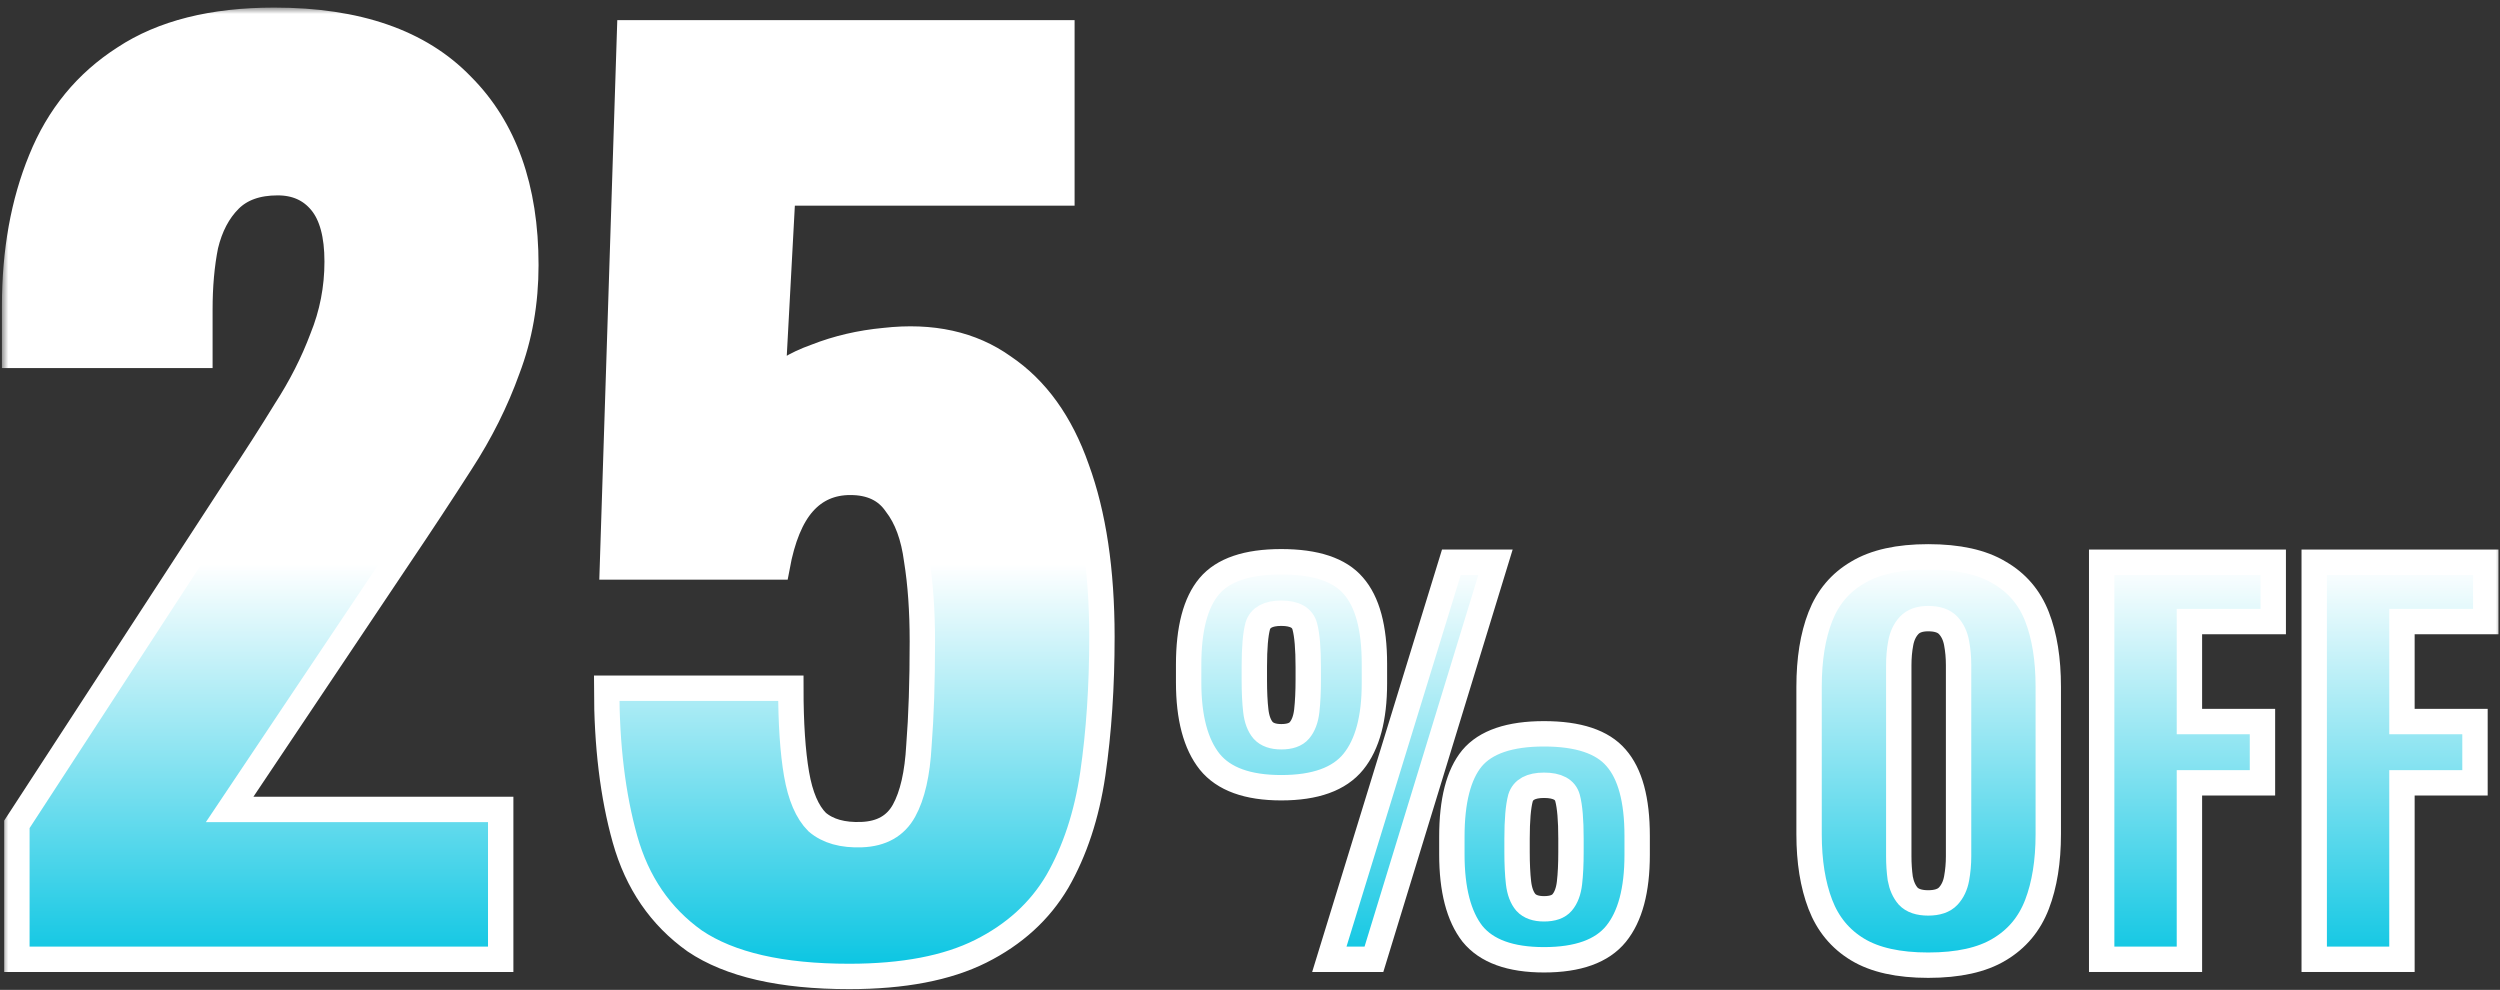
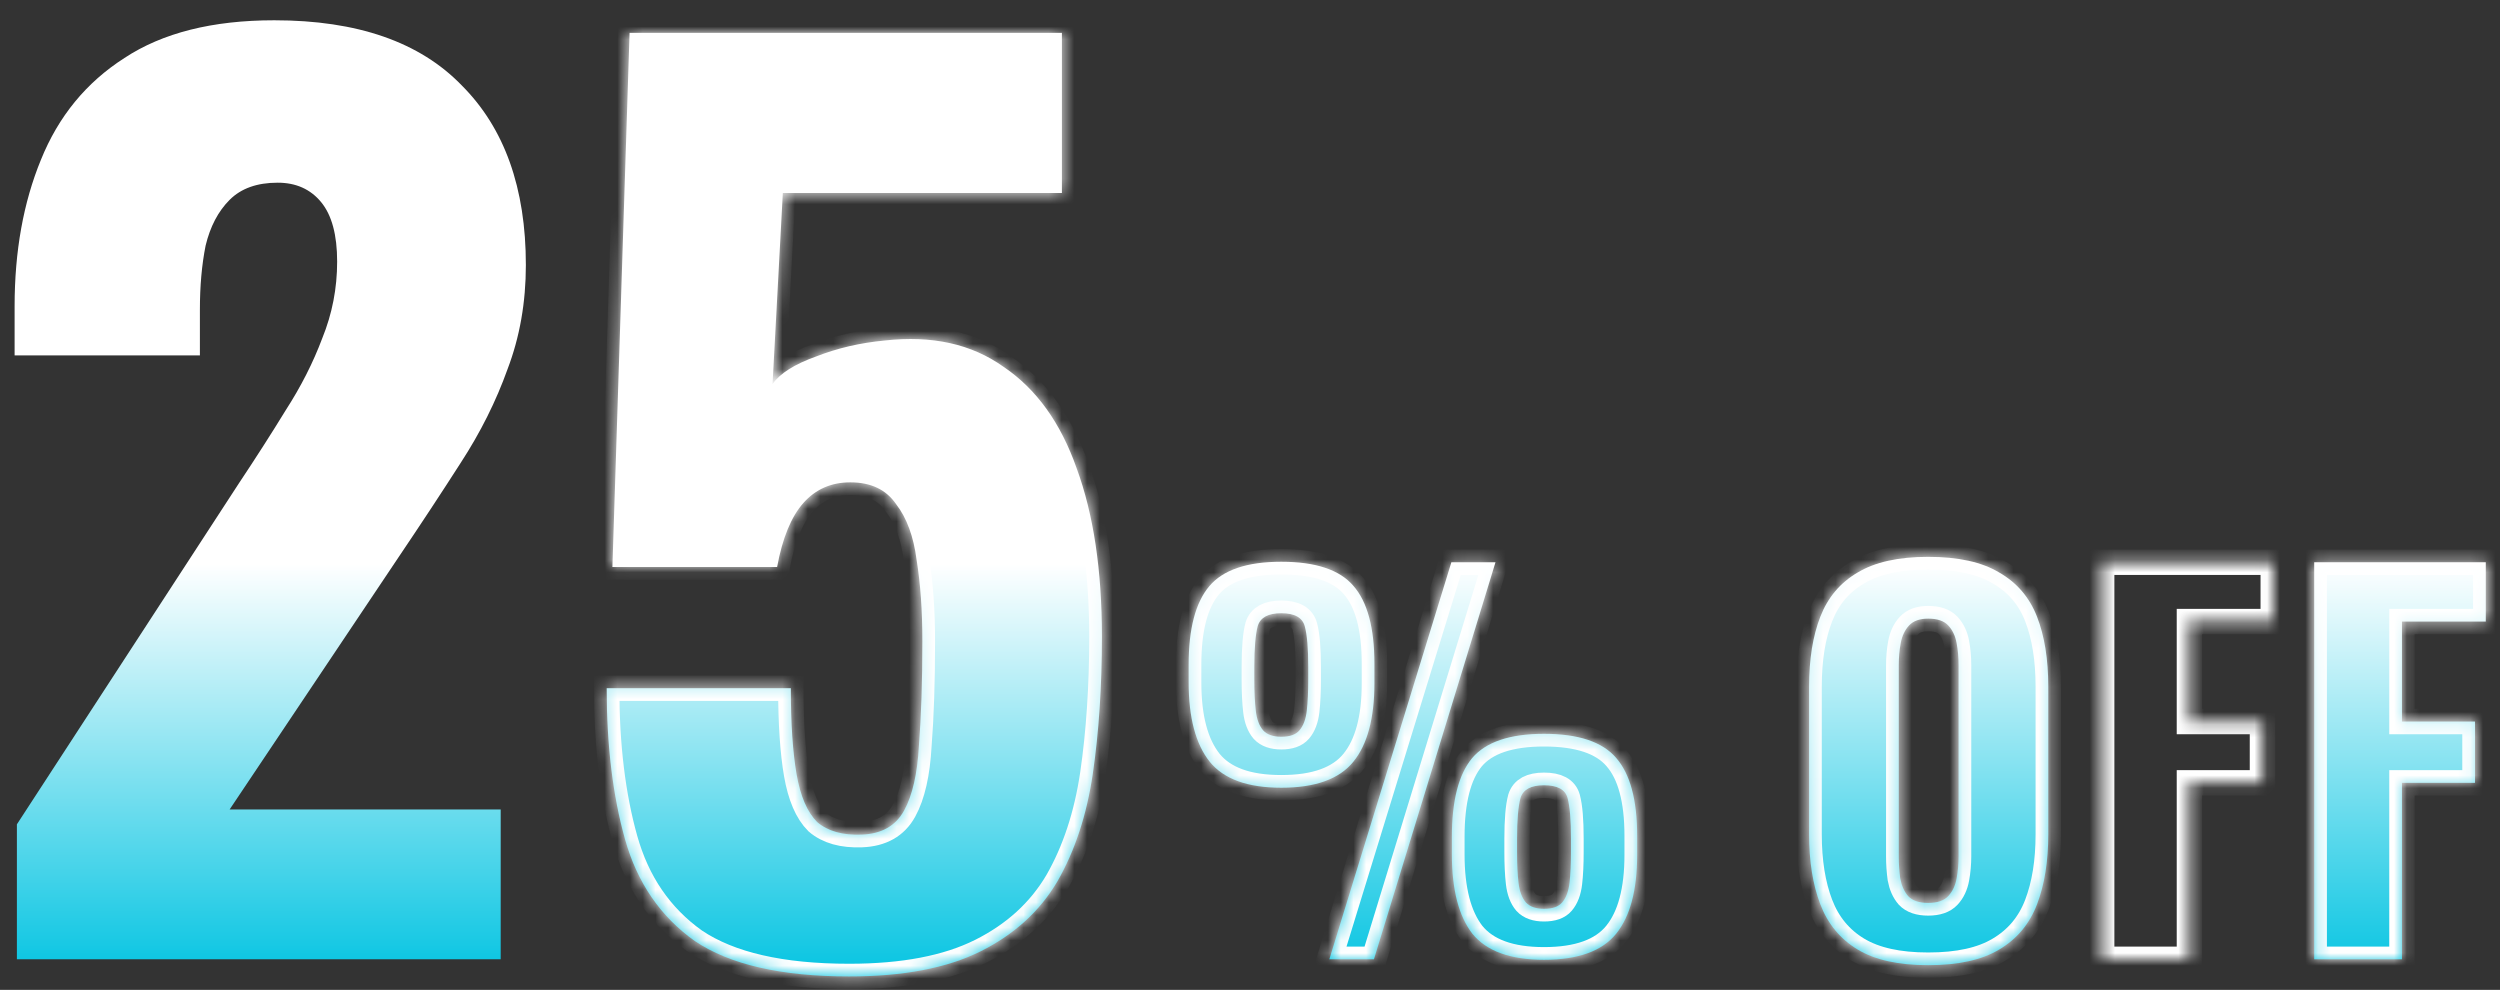
<svg xmlns="http://www.w3.org/2000/svg" width="197" height="78" viewBox="0 0 197 78" fill="none">
  <rect x="0" y="0" width="197" height="78" fill="#333333" stroke="none" />
  <mask id="path-1-outside-1_12267_8150" maskUnits="userSpaceOnUse" x="0.151" y="0.598" width="197" height="78" fill="black">
-     <rect fill="white" x="0.151" y="0.598" width="197" height="78" />
-     <path d="M1.331 75.592V64.957L18.816 38.099C20.138 36.116 21.369 34.194 22.511 32.331C23.713 30.468 24.674 28.576 25.395 26.653C26.176 24.73 26.567 22.718 26.567 20.614C26.567 18.512 26.146 16.949 25.305 15.928C24.464 14.906 23.322 14.396 21.88 14.396C20.258 14.396 18.996 14.846 18.095 15.748C17.194 16.649 16.563 17.851 16.202 19.353C15.902 20.855 15.752 22.537 15.752 24.4V28.005H1.151V24.13C1.151 19.803 1.842 15.958 3.224 12.593C4.606 9.168 6.799 6.495 9.803 4.572C12.807 2.589 16.743 1.598 21.61 1.598C28.159 1.598 33.086 3.31 36.391 6.735C39.755 10.1 41.438 14.816 41.438 20.885C41.438 23.829 40.957 26.563 39.996 29.087C39.094 31.61 37.863 34.074 36.3 36.477C34.798 38.82 33.176 41.284 31.434 43.867L18.095 63.785H39.455V75.592H1.331Z" />
    <path d="M66.914 76.944C61.567 76.944 57.511 76.013 54.747 74.15C52.043 72.227 50.211 69.554 49.249 66.129C48.288 62.704 47.807 58.738 47.807 54.232H62.318C62.318 56.996 62.468 59.249 62.768 60.992C63.069 62.734 63.609 63.996 64.391 64.777C65.232 65.498 66.403 65.828 67.906 65.768C69.468 65.708 70.579 65.077 71.24 63.876C71.901 62.674 72.292 60.961 72.412 58.738C72.592 56.455 72.682 53.721 72.682 50.537C72.682 48.133 72.532 46 72.232 44.138C71.991 42.275 71.451 40.803 70.609 39.721C69.828 38.58 68.627 38.009 67.004 38.009C65.502 38.009 64.27 38.55 63.309 39.631C62.348 40.713 61.657 42.395 61.236 44.678H48.258L49.61 2.589H83.678V15.207H61.687L60.876 30.258C61.477 29.417 62.618 28.696 64.3 28.095C65.983 27.434 67.785 27.014 69.708 26.833C73.433 26.413 76.558 27.104 79.081 28.906C81.665 30.649 83.588 33.322 84.85 36.928C86.171 40.533 86.832 44.949 86.832 50.176C86.832 54.082 86.592 57.687 86.111 60.992C85.631 64.236 84.699 67.06 83.317 69.463C81.935 71.807 79.922 73.639 77.279 74.961C74.635 76.283 71.18 76.944 66.914 76.944Z" />
    <path d="M104.751 75.592L114.369 44.305H117.845L108.266 75.592H104.751ZM100.965 62.073C98.313 62.073 96.433 61.391 95.326 60.026C94.219 58.635 93.665 56.55 93.665 53.768V52.378C93.665 49.545 94.206 47.485 95.287 46.198C96.369 44.91 98.261 44.266 100.965 44.266C103.669 44.266 105.562 44.897 106.643 46.159C107.751 47.421 108.304 49.468 108.304 52.301V53.846C108.304 56.601 107.751 58.661 106.643 60.026C105.536 61.391 103.643 62.073 100.965 62.073ZM100.965 58.056C101.635 58.056 102.111 57.889 102.394 57.554C102.703 57.193 102.897 56.678 102.974 56.009C103.051 55.313 103.09 54.489 103.09 53.537V52.571C103.09 51.103 103 50.035 102.819 49.365C102.639 48.67 102.021 48.322 100.965 48.322C99.935 48.322 99.317 48.657 99.111 49.326C98.931 49.996 98.841 51.065 98.841 52.532V53.575C98.841 54.528 98.879 55.339 98.957 56.009C99.034 56.678 99.227 57.193 99.536 57.554C99.845 57.889 100.322 58.056 100.965 58.056ZM121.669 75.631C119.017 75.631 117.137 74.948 116.029 73.584C114.948 72.193 114.407 70.107 114.407 67.326V65.936C114.407 63.103 114.935 61.043 115.991 59.755C117.072 58.468 118.965 57.824 121.669 57.824C124.373 57.824 126.265 58.455 127.347 59.717C128.454 60.979 129.008 63.026 129.008 65.858V67.365C129.008 70.146 128.454 72.219 127.347 73.584C126.24 74.948 124.347 75.631 121.669 75.631ZM121.669 71.614C122.338 71.614 122.815 71.446 123.098 71.112C123.407 70.751 123.6 70.236 123.677 69.566C123.755 68.897 123.793 68.086 123.793 67.133V66.09C123.793 64.622 123.703 63.554 123.523 62.884C123.343 62.215 122.725 61.88 121.669 61.88C120.639 61.88 120.021 62.215 119.815 62.884C119.635 63.554 119.544 64.622 119.544 66.09V67.133C119.544 68.086 119.583 68.897 119.66 69.566C119.738 70.236 119.931 70.751 120.24 71.112C120.549 71.446 121.025 71.614 121.669 71.614Z" />
    <path d="M151.941 76.056C149.597 76.056 147.743 75.644 146.379 74.82C145.014 73.996 144.035 72.811 143.443 71.266C142.851 69.721 142.555 67.88 142.555 65.743V54.116C142.555 51.953 142.851 50.112 143.443 48.593C144.035 47.073 145.014 45.914 146.379 45.116C147.743 44.292 149.597 43.88 151.941 43.88C154.31 43.88 156.177 44.292 157.541 45.116C158.932 45.914 159.923 47.073 160.516 48.593C161.108 50.112 161.404 51.953 161.404 54.116V65.743C161.404 67.88 161.108 69.721 160.516 71.266C159.923 72.811 158.932 73.996 157.541 74.82C156.177 75.644 154.31 76.056 151.941 76.056ZM151.941 71.15C152.662 71.15 153.19 70.97 153.524 70.609C153.859 70.249 154.078 69.785 154.181 69.219C154.284 68.652 154.336 68.073 154.336 67.481V52.416C154.336 51.798 154.284 51.219 154.181 50.678C154.078 50.112 153.859 49.648 153.524 49.288C153.19 48.927 152.662 48.747 151.941 48.747C151.271 48.747 150.769 48.927 150.434 49.288C150.1 49.648 149.881 50.112 149.778 50.678C149.675 51.219 149.623 51.798 149.623 52.416V67.481C149.623 68.073 149.662 68.652 149.739 69.219C149.842 69.785 150.048 70.249 150.357 70.609C150.692 70.97 151.22 71.15 151.941 71.15Z" />
    <path d="M165.612 75.592V44.305H179.131V48.979H172.526V56.858H178.281V61.687H172.526V75.592H165.612Z" />
-     <path d="M182.36 75.592V44.305H195.879V48.979H189.274V56.858H195.029V61.687H189.274V75.592H182.36Z" />
+     <path d="M182.36 75.592V44.305H195.879V48.979H189.274V56.858H195.029V61.687H189.274V75.592H182.36" />
  </mask>
  <path d="M1.331 75.592V64.957L18.816 38.099C20.138 36.116 21.369 34.194 22.511 32.331C23.713 30.468 24.674 28.576 25.395 26.653C26.176 24.73 26.567 22.718 26.567 20.614C26.567 18.512 26.146 16.949 25.305 15.928C24.464 14.906 23.322 14.396 21.88 14.396C20.258 14.396 18.996 14.846 18.095 15.748C17.194 16.649 16.563 17.851 16.202 19.353C15.902 20.855 15.752 22.537 15.752 24.4V28.005H1.151V24.13C1.151 19.803 1.842 15.958 3.224 12.593C4.606 9.168 6.799 6.495 9.803 4.572C12.807 2.589 16.743 1.598 21.61 1.598C28.159 1.598 33.086 3.31 36.391 6.735C39.755 10.1 41.438 14.816 41.438 20.885C41.438 23.829 40.957 26.563 39.996 29.087C39.094 31.61 37.863 34.074 36.3 36.477C34.798 38.82 33.176 41.284 31.434 43.867L18.095 63.785H39.455V75.592H1.331Z" fill="url(#paint0_linear_12267_8150)" />
  <path d="M66.914 76.944C61.567 76.944 57.511 76.013 54.747 74.15C52.043 72.227 50.211 69.554 49.249 66.129C48.288 62.704 47.807 58.738 47.807 54.232H62.318C62.318 56.996 62.468 59.249 62.768 60.992C63.069 62.734 63.609 63.996 64.391 64.777C65.232 65.498 66.403 65.828 67.906 65.768C69.468 65.708 70.579 65.077 71.24 63.876C71.901 62.674 72.292 60.961 72.412 58.738C72.592 56.455 72.682 53.721 72.682 50.537C72.682 48.133 72.532 46 72.232 44.138C71.991 42.275 71.451 40.803 70.609 39.721C69.828 38.58 68.627 38.009 67.004 38.009C65.502 38.009 64.27 38.55 63.309 39.631C62.348 40.713 61.657 42.395 61.236 44.678H48.258L49.61 2.589H83.678V15.207H61.687L60.876 30.258C61.477 29.417 62.618 28.696 64.3 28.095C65.983 27.434 67.785 27.014 69.708 26.833C73.433 26.413 76.558 27.104 79.081 28.906C81.665 30.649 83.588 33.322 84.85 36.928C86.171 40.533 86.832 44.949 86.832 50.176C86.832 54.082 86.592 57.687 86.111 60.992C85.631 64.236 84.699 67.06 83.317 69.463C81.935 71.807 79.922 73.639 77.279 74.961C74.635 76.283 71.18 76.944 66.914 76.944Z" fill="url(#paint1_linear_12267_8150)" />
  <path d="M104.751 75.592L114.369 44.305H117.845L108.266 75.592H104.751ZM100.965 62.073C98.313 62.073 96.433 61.391 95.326 60.026C94.219 58.635 93.665 56.55 93.665 53.768V52.378C93.665 49.545 94.206 47.485 95.287 46.198C96.369 44.91 98.261 44.266 100.965 44.266C103.669 44.266 105.562 44.897 106.643 46.159C107.751 47.421 108.304 49.468 108.304 52.301V53.846C108.304 56.601 107.751 58.661 106.643 60.026C105.536 61.391 103.643 62.073 100.965 62.073ZM100.965 58.056C101.635 58.056 102.111 57.889 102.394 57.554C102.703 57.193 102.897 56.678 102.974 56.009C103.051 55.313 103.09 54.489 103.09 53.537V52.571C103.09 51.103 103 50.035 102.819 49.365C102.639 48.67 102.021 48.322 100.965 48.322C99.935 48.322 99.317 48.657 99.111 49.326C98.931 49.996 98.841 51.065 98.841 52.532V53.575C98.841 54.528 98.879 55.339 98.957 56.009C99.034 56.678 99.227 57.193 99.536 57.554C99.845 57.889 100.322 58.056 100.965 58.056ZM121.669 75.631C119.017 75.631 117.137 74.948 116.029 73.584C114.948 72.193 114.407 70.107 114.407 67.326V65.936C114.407 63.103 114.935 61.043 115.991 59.755C117.072 58.468 118.965 57.824 121.669 57.824C124.373 57.824 126.265 58.455 127.347 59.717C128.454 60.979 129.008 63.026 129.008 65.858V67.365C129.008 70.146 128.454 72.219 127.347 73.584C126.24 74.948 124.347 75.631 121.669 75.631ZM121.669 71.614C122.338 71.614 122.815 71.446 123.098 71.112C123.407 70.751 123.6 70.236 123.677 69.566C123.755 68.897 123.793 68.086 123.793 67.133V66.09C123.793 64.622 123.703 63.554 123.523 62.884C123.343 62.215 122.725 61.88 121.669 61.88C120.639 61.88 120.021 62.215 119.815 62.884C119.635 63.554 119.544 64.622 119.544 66.09V67.133C119.544 68.086 119.583 68.897 119.66 69.566C119.738 70.236 119.931 70.751 120.24 71.112C120.549 71.446 121.025 71.614 121.669 71.614Z" fill="url(#paint2_linear_12267_8150)" />
  <path d="M151.941 76.056C149.597 76.056 147.743 75.644 146.379 74.82C145.014 73.996 144.035 72.811 143.443 71.266C142.851 69.721 142.555 67.88 142.555 65.743V54.116C142.555 51.953 142.851 50.112 143.443 48.593C144.035 47.073 145.014 45.914 146.379 45.116C147.743 44.292 149.597 43.88 151.941 43.88C154.31 43.88 156.177 44.292 157.541 45.116C158.932 45.914 159.923 47.073 160.516 48.593C161.108 50.112 161.404 51.953 161.404 54.116V65.743C161.404 67.88 161.108 69.721 160.516 71.266C159.923 72.811 158.932 73.996 157.541 74.82C156.177 75.644 154.31 76.056 151.941 76.056ZM151.941 71.15C152.662 71.15 153.19 70.97 153.524 70.609C153.859 70.249 154.078 69.785 154.181 69.219C154.284 68.652 154.336 68.073 154.336 67.481V52.416C154.336 51.798 154.284 51.219 154.181 50.678C154.078 50.112 153.859 49.648 153.524 49.288C153.19 48.927 152.662 48.747 151.941 48.747C151.271 48.747 150.769 48.927 150.434 49.288C150.1 49.648 149.881 50.112 149.778 50.678C149.675 51.219 149.623 51.798 149.623 52.416V67.481C149.623 68.073 149.662 68.652 149.739 69.219C149.842 69.785 150.048 70.249 150.357 70.609C150.692 70.97 151.22 71.15 151.941 71.15Z" fill="url(#paint3_linear_12267_8150)" />
-   <path d="M165.612 75.592V44.305H179.131V48.979H172.526V56.858H178.281V61.687H172.526V75.592H165.612Z" fill="url(#paint4_linear_12267_8150)" />
  <path d="M182.36 75.592V44.305H195.879V48.979H189.274V56.858H195.029V61.687H189.274V75.592H182.36Z" fill="url(#paint5_linear_12267_8150)" />
  <path d="M1.331 75.592V64.957L18.816 38.099C20.138 36.116 21.369 34.194 22.511 32.331C23.713 30.468 24.674 28.576 25.395 26.653C26.176 24.73 26.567 22.718 26.567 20.614C26.567 18.512 26.146 16.949 25.305 15.928C24.464 14.906 23.322 14.396 21.88 14.396C20.258 14.396 18.996 14.846 18.095 15.748C17.194 16.649 16.563 17.851 16.202 19.353C15.902 20.855 15.752 22.537 15.752 24.4V28.005H1.151V24.13C1.151 19.803 1.842 15.958 3.224 12.593C4.606 9.168 6.799 6.495 9.803 4.572C12.807 2.589 16.743 1.598 21.61 1.598C28.159 1.598 33.086 3.31 36.391 6.735C39.755 10.1 41.438 14.816 41.438 20.885C41.438 23.829 40.957 26.563 39.996 29.087C39.094 31.61 37.863 34.074 36.3 36.477C34.798 38.82 33.176 41.284 31.434 43.867L18.095 63.785H39.455V75.592H1.331Z" stroke="white" stroke-width="2" mask="url(#path-1-outside-1_12267_8150)" />
  <path d="M66.914 76.944C61.567 76.944 57.511 76.013 54.747 74.15C52.043 72.227 50.211 69.554 49.249 66.129C48.288 62.704 47.807 58.738 47.807 54.232H62.318C62.318 56.996 62.468 59.249 62.768 60.992C63.069 62.734 63.609 63.996 64.391 64.777C65.232 65.498 66.403 65.828 67.906 65.768C69.468 65.708 70.579 65.077 71.24 63.876C71.901 62.674 72.292 60.961 72.412 58.738C72.592 56.455 72.682 53.721 72.682 50.537C72.682 48.133 72.532 46 72.232 44.138C71.991 42.275 71.451 40.803 70.609 39.721C69.828 38.58 68.627 38.009 67.004 38.009C65.502 38.009 64.27 38.55 63.309 39.631C62.348 40.713 61.657 42.395 61.236 44.678H48.258L49.61 2.589H83.678V15.207H61.687L60.876 30.258C61.477 29.417 62.618 28.696 64.3 28.095C65.983 27.434 67.785 27.014 69.708 26.833C73.433 26.413 76.558 27.104 79.081 28.906C81.665 30.649 83.588 33.322 84.85 36.928C86.171 40.533 86.832 44.949 86.832 50.176C86.832 54.082 86.592 57.687 86.111 60.992C85.631 64.236 84.699 67.06 83.317 69.463C81.935 71.807 79.922 73.639 77.279 74.961C74.635 76.283 71.18 76.944 66.914 76.944Z" stroke="white" stroke-width="2" mask="url(#path-1-outside-1_12267_8150)" />
  <path d="M104.751 75.592L114.369 44.305H117.845L108.266 75.592H104.751ZM100.965 62.073C98.313 62.073 96.433 61.391 95.326 60.026C94.219 58.635 93.665 56.55 93.665 53.768V52.378C93.665 49.545 94.206 47.485 95.287 46.198C96.369 44.91 98.261 44.266 100.965 44.266C103.669 44.266 105.562 44.897 106.643 46.159C107.751 47.421 108.304 49.468 108.304 52.301V53.846C108.304 56.601 107.751 58.661 106.643 60.026C105.536 61.391 103.643 62.073 100.965 62.073ZM100.965 58.056C101.635 58.056 102.111 57.889 102.394 57.554C102.703 57.193 102.897 56.678 102.974 56.009C103.051 55.313 103.09 54.489 103.09 53.537V52.571C103.09 51.103 103 50.035 102.819 49.365C102.639 48.67 102.021 48.322 100.965 48.322C99.935 48.322 99.317 48.657 99.111 49.326C98.931 49.996 98.841 51.065 98.841 52.532V53.575C98.841 54.528 98.879 55.339 98.957 56.009C99.034 56.678 99.227 57.193 99.536 57.554C99.845 57.889 100.322 58.056 100.965 58.056ZM121.669 75.631C119.017 75.631 117.137 74.948 116.029 73.584C114.948 72.193 114.407 70.107 114.407 67.326V65.936C114.407 63.103 114.935 61.043 115.991 59.755C117.072 58.468 118.965 57.824 121.669 57.824C124.373 57.824 126.265 58.455 127.347 59.717C128.454 60.979 129.008 63.026 129.008 65.858V67.365C129.008 70.146 128.454 72.219 127.347 73.584C126.24 74.948 124.347 75.631 121.669 75.631ZM121.669 71.614C122.338 71.614 122.815 71.446 123.098 71.112C123.407 70.751 123.6 70.236 123.677 69.566C123.755 68.897 123.793 68.086 123.793 67.133V66.09C123.793 64.622 123.703 63.554 123.523 62.884C123.343 62.215 122.725 61.88 121.669 61.88C120.639 61.88 120.021 62.215 119.815 62.884C119.635 63.554 119.544 64.622 119.544 66.09V67.133C119.544 68.086 119.583 68.897 119.66 69.566C119.738 70.236 119.931 70.751 120.24 71.112C120.549 71.446 121.025 71.614 121.669 71.614Z" stroke="white" stroke-width="2" mask="url(#path-1-outside-1_12267_8150)" />
  <path d="M151.941 76.056C149.597 76.056 147.743 75.644 146.379 74.82C145.014 73.996 144.035 72.811 143.443 71.266C142.851 69.721 142.555 67.88 142.555 65.743V54.116C142.555 51.953 142.851 50.112 143.443 48.593C144.035 47.073 145.014 45.914 146.379 45.116C147.743 44.292 149.597 43.88 151.941 43.88C154.31 43.88 156.177 44.292 157.541 45.116C158.932 45.914 159.923 47.073 160.516 48.593C161.108 50.112 161.404 51.953 161.404 54.116V65.743C161.404 67.88 161.108 69.721 160.516 71.266C159.923 72.811 158.932 73.996 157.541 74.82C156.177 75.644 154.31 76.056 151.941 76.056ZM151.941 71.15C152.662 71.15 153.19 70.97 153.524 70.609C153.859 70.249 154.078 69.785 154.181 69.219C154.284 68.652 154.336 68.073 154.336 67.481V52.416C154.336 51.798 154.284 51.219 154.181 50.678C154.078 50.112 153.859 49.648 153.524 49.288C153.19 48.927 152.662 48.747 151.941 48.747C151.271 48.747 150.769 48.927 150.434 49.288C150.1 49.648 149.881 50.112 149.778 50.678C149.675 51.219 149.623 51.798 149.623 52.416V67.481C149.623 68.073 149.662 68.652 149.739 69.219C149.842 69.785 150.048 70.249 150.357 70.609C150.692 70.97 151.22 71.15 151.941 71.15Z" stroke="white" stroke-width="2" mask="url(#path-1-outside-1_12267_8150)" />
  <path d="M165.612 75.592V44.305H179.131V48.979H172.526V56.858H178.281V61.687H172.526V75.592H165.612Z" stroke="white" stroke-width="2" mask="url(#path-1-outside-1_12267_8150)" />
  <path d="M182.36 75.592V44.305H195.879V48.979H189.274V56.858H195.029V61.687H189.274V75.592H182.36Z" stroke="white" stroke-width="2" mask="url(#path-1-outside-1_12267_8150)" />
  <defs>
    <linearGradient id="paint0_linear_12267_8150" x1="144.501" y1="44.439" x2="144.501" y2="77.612" gradientUnits="userSpaceOnUse">
      <stop stop-color="white" />
      <stop offset="1" stop-color="#00C3E1" />
    </linearGradient>
    <linearGradient id="paint1_linear_12267_8150" x1="144.501" y1="44.439" x2="144.501" y2="77.612" gradientUnits="userSpaceOnUse">
      <stop stop-color="white" />
      <stop offset="1" stop-color="#00C3E1" />
    </linearGradient>
    <linearGradient id="paint2_linear_12267_8150" x1="144.501" y1="44.439" x2="144.501" y2="77.612" gradientUnits="userSpaceOnUse">
      <stop stop-color="white" />
      <stop offset="1" stop-color="#00C3E1" />
    </linearGradient>
    <linearGradient id="paint3_linear_12267_8150" x1="144.501" y1="44.439" x2="144.501" y2="77.612" gradientUnits="userSpaceOnUse">
      <stop stop-color="white" />
      <stop offset="1" stop-color="#00C3E1" />
    </linearGradient>
    <linearGradient id="paint4_linear_12267_8150" x1="144.501" y1="44.439" x2="144.501" y2="77.612" gradientUnits="userSpaceOnUse">
      <stop stop-color="white" />
      <stop offset="1" stop-color="#00C3E1" />
    </linearGradient>
    <linearGradient id="paint5_linear_12267_8150" x1="144.501" y1="44.439" x2="144.501" y2="77.612" gradientUnits="userSpaceOnUse">
      <stop stop-color="white" />
      <stop offset="1" stop-color="#00C3E1" />
    </linearGradient>
  </defs>
</svg>